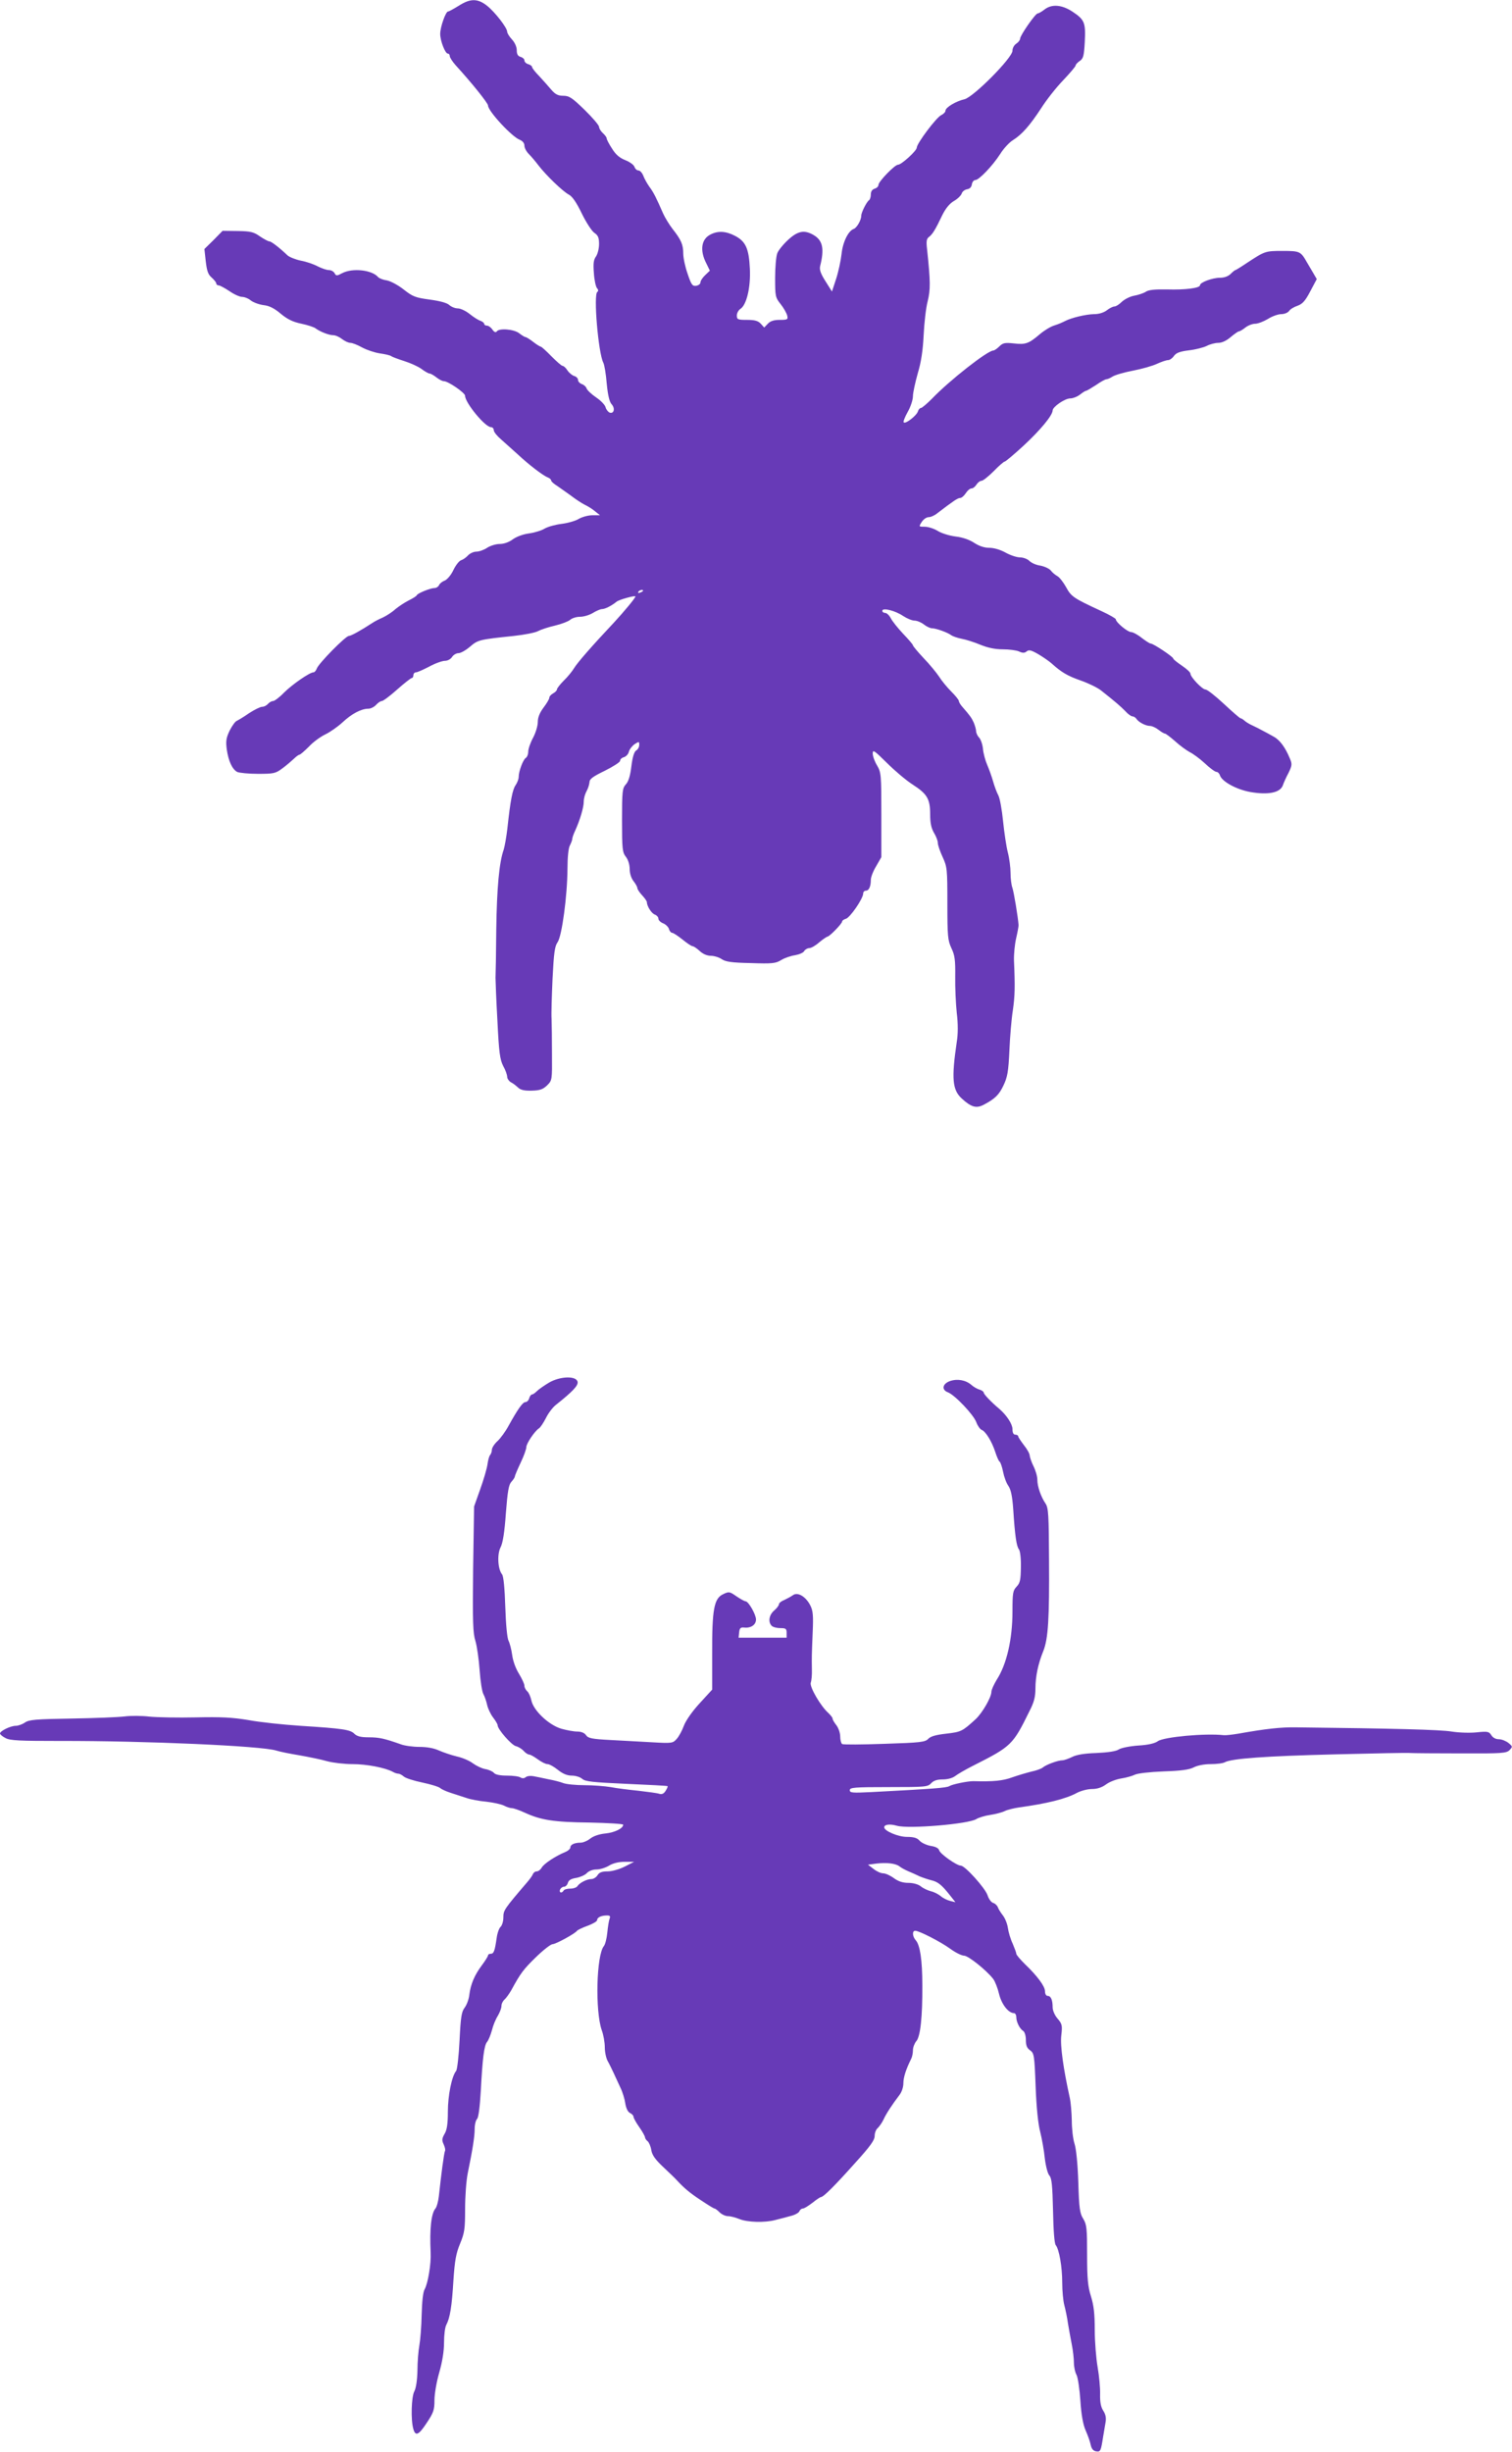
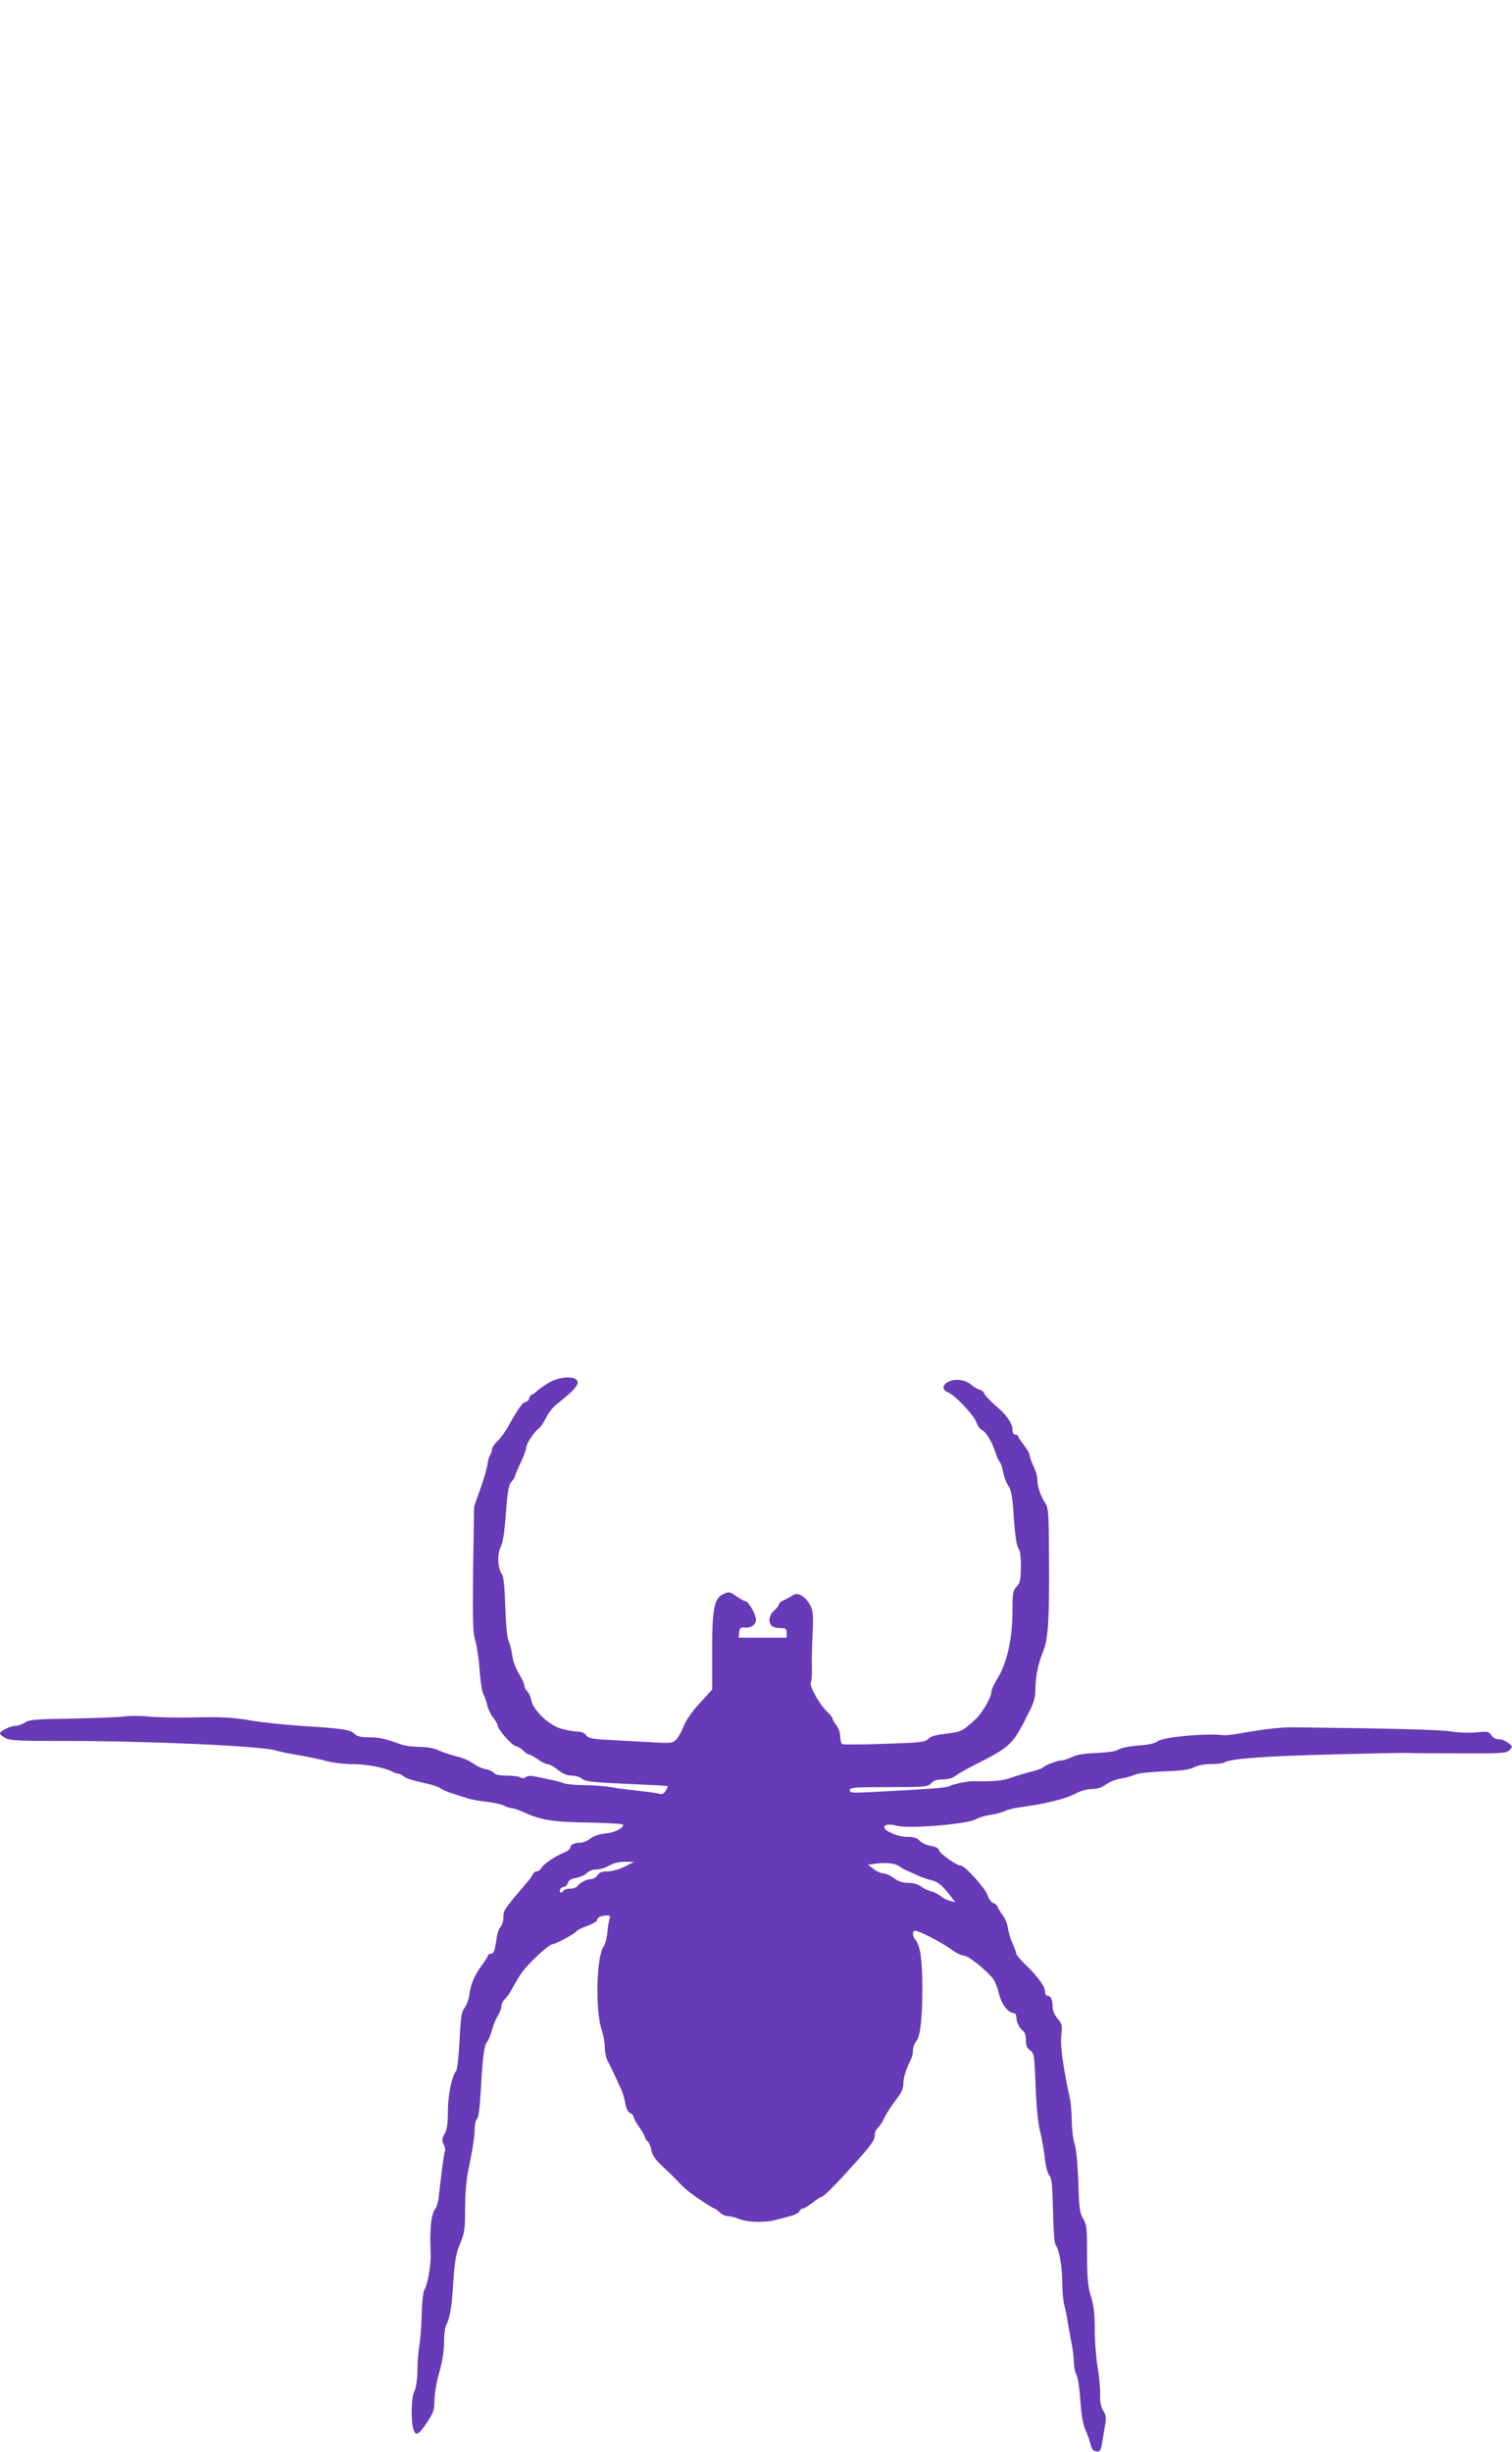
<svg xmlns="http://www.w3.org/2000/svg" version="1.0" width="790pt" height="1280pt" viewBox="0 0 790 1280" preserveAspectRatio="xMidYMid meet">
  <g transform="translate(0,1280) scale(0.1,-0.1)" fill="#673ab7" stroke="none">
-     <path d="M2397 12770 c-26 -16 -51 -30 -56 -30 -12 0 -41 -81 -41 -117 0 -36 26 -103 40 -103 6 0 10 -6 10 -13 0 -7 14 -29 31 -48 86 -94 169 -198 169 -210 0 -29 125 -164 166 -179 15 -6 24 -18 24 -30 0 -12 10 -31 23 -44 12 -12 35 -39 50 -59 40 -52 127 -136 159 -153 18 -9 40 -41 68 -99 23 -47 53 -93 66 -101 19 -13 24 -25 24 -58 0 -23 -7 -52 -16 -65 -13 -18 -15 -38 -11 -87 2 -35 10 -71 16 -78 8 -9 8 -16 2 -20 -21 -13 5 -318 31 -369 6 -11 14 -59 18 -109 6 -61 14 -96 26 -109 19 -21 12 -51 -11 -43 -8 4 -18 16 -21 28 -3 12 -25 35 -49 51 -25 17 -47 38 -50 47 -3 9 -15 20 -26 23 -10 4 -19 13 -19 22 0 8 -9 17 -20 20 -10 3 -26 16 -35 29 -8 13 -20 24 -26 24 -5 0 -31 23 -58 50 -27 28 -52 50 -55 50 -4 0 -22 11 -40 25 -18 14 -36 25 -40 25 -4 0 -19 9 -33 20 -28 22 -107 28 -118 9 -5 -6 -13 -3 -22 10 -8 12 -21 21 -29 21 -8 0 -14 4 -14 9 0 5 -9 12 -19 16 -11 3 -36 19 -56 35 -21 17 -49 30 -63 30 -14 0 -34 8 -45 18 -12 11 -50 21 -102 28 -75 10 -89 16 -135 52 -29 23 -68 44 -88 48 -21 3 -41 11 -47 18 -32 37 -133 48 -187 20 -28 -15 -32 -15 -40 0 -5 9 -18 16 -30 16 -11 0 -37 9 -57 19 -20 11 -60 25 -88 30 -29 6 -61 19 -71 28 -44 42 -85 73 -95 73 -6 0 -28 12 -49 26 -32 23 -49 27 -116 28 l-79 1 -47 -48 -48 -47 7 -64 c6 -50 12 -69 31 -85 13 -12 24 -25 24 -31 0 -5 6 -10 13 -10 6 0 32 -14 56 -30 24 -17 54 -30 66 -30 12 0 33 -8 46 -19 13 -10 43 -21 66 -24 30 -3 57 -17 90 -45 35 -29 64 -43 108 -52 33 -7 67 -18 75 -25 23 -17 69 -35 91 -35 12 0 32 -9 46 -20 14 -11 34 -20 44 -20 10 0 38 -11 61 -24 24 -13 66 -27 93 -31 28 -4 55 -10 60 -15 6 -4 36 -15 67 -25 32 -10 72 -28 90 -41 17 -13 37 -24 42 -24 6 0 22 -9 36 -20 14 -11 31 -20 39 -20 23 0 111 -61 111 -76 0 -37 105 -164 135 -164 8 0 15 -7 15 -16 0 -9 17 -30 37 -47 20 -18 59 -53 87 -78 61 -57 135 -113 159 -122 9 -3 17 -11 17 -16 0 -5 15 -18 33 -29 17 -12 50 -35 72 -51 22 -17 54 -38 70 -46 17 -8 41 -23 55 -35 l25 -20 -40 0 c-22 0 -54 -9 -71 -19 -18 -11 -58 -22 -90 -26 -33 -4 -72 -15 -89 -25 -16 -10 -53 -21 -82 -25 -30 -4 -65 -17 -84 -31 -20 -15 -47 -24 -68 -24 -20 0 -49 -9 -66 -20 -16 -11 -42 -20 -56 -20 -14 0 -34 -9 -44 -20 -10 -11 -26 -22 -36 -25 -10 -3 -28 -26 -40 -51 -12 -26 -32 -49 -45 -55 -14 -5 -27 -16 -30 -24 -4 -8 -14 -15 -24 -15 -21 0 -87 -27 -92 -37 -1 -5 -21 -17 -43 -28 -22 -11 -53 -32 -70 -46 -16 -15 -46 -34 -65 -43 -19 -8 -44 -21 -54 -28 -61 -40 -112 -68 -123 -68 -17 0 -160 -145 -168 -171 -4 -10 -11 -19 -17 -19 -20 0 -112 -64 -155 -107 -23 -24 -49 -43 -56 -43 -8 0 -20 -7 -27 -15 -7 -8 -20 -15 -30 -15 -10 0 -40 -15 -68 -33 -27 -19 -56 -36 -64 -40 -9 -3 -25 -26 -38 -51 -18 -38 -21 -55 -15 -99 9 -61 28 -102 54 -117 11 -5 60 -10 109 -10 83 0 92 2 128 29 22 16 48 39 60 50 12 12 25 21 29 21 4 0 26 19 49 42 22 24 61 52 86 64 25 12 65 40 90 63 48 45 98 71 135 71 12 0 30 9 40 20 10 11 23 20 30 20 7 0 43 27 80 60 37 33 72 60 76 60 5 0 9 7 9 15 0 8 6 15 14 15 7 0 38 14 69 30 31 17 68 30 82 30 14 0 30 9 37 20 7 11 22 20 34 20 11 0 38 15 60 34 42 36 49 37 229 56 55 6 112 17 126 25 15 8 54 21 89 29 34 8 70 22 79 30 10 9 33 16 52 16 19 0 49 9 67 20 18 11 39 20 47 20 16 0 50 17 77 39 14 11 98 34 98 27 0 -8 -61 -81 -112 -136 -112 -119 -191 -209 -209 -239 -9 -15 -33 -45 -53 -64 -20 -20 -36 -41 -36 -46 0 -6 -9 -15 -20 -21 -11 -6 -20 -16 -20 -23 0 -7 -14 -30 -30 -51 -20 -27 -30 -51 -30 -75 0 -20 -11 -57 -25 -83 -14 -26 -25 -58 -25 -72 0 -14 -6 -29 -13 -33 -14 -9 -37 -70 -37 -99 0 -11 -7 -30 -16 -43 -16 -23 -27 -77 -43 -226 -5 -44 -14 -93 -19 -110 -24 -67 -36 -202 -39 -415 -1 -124 -3 -238 -4 -255 0 -16 4 -118 10 -225 8 -164 13 -201 30 -235 12 -21 21 -47 21 -57 0 -9 9 -22 19 -28 11 -5 27 -18 37 -27 13 -13 32 -18 72 -17 44 1 59 7 81 28 26 26 26 28 25 164 0 75 -1 157 -2 182 -2 25 1 119 5 210 7 136 11 170 27 192 22 34 50 238 51 383 0 59 5 109 13 122 6 12 12 27 12 33 0 7 7 26 15 43 25 55 45 121 45 152 0 17 7 41 15 55 8 14 14 35 15 46 0 17 18 30 80 60 44 22 80 45 80 52 0 8 9 16 20 19 11 3 23 16 26 29 3 12 17 30 30 39 23 15 24 14 24 -4 0 -11 -7 -24 -16 -29 -10 -6 -19 -33 -25 -82 -6 -50 -15 -80 -29 -95 -18 -20 -20 -35 -20 -187 0 -150 2 -168 20 -191 12 -15 20 -41 20 -64 0 -22 8 -48 20 -63 11 -14 20 -30 20 -36 0 -6 11 -23 25 -38 14 -15 25 -31 25 -36 0 -21 25 -60 42 -65 10 -4 18 -13 18 -21 0 -8 11 -19 24 -24 13 -5 27 -18 31 -29 3 -12 11 -21 17 -21 6 0 30 -16 54 -35 23 -19 47 -35 53 -35 5 0 22 -11 37 -25 17 -16 39 -25 58 -25 17 0 43 -8 56 -17 20 -14 51 -19 152 -21 113 -4 131 -2 160 16 18 11 51 22 72 25 22 4 44 13 48 22 5 8 17 15 26 15 10 0 33 13 52 30 19 16 39 29 43 30 11 0 77 68 77 79 0 5 9 11 19 14 22 5 91 106 91 132 0 8 6 15 14 15 16 0 26 21 26 57 0 13 12 45 28 71 l27 47 0 220 c0 210 -1 222 -22 258 -13 21 -23 49 -23 63 0 22 8 16 73 -48 40 -40 100 -91 134 -113 78 -50 93 -76 93 -157 0 -45 6 -72 20 -96 11 -18 20 -41 20 -52 0 -11 11 -44 25 -74 24 -52 25 -64 25 -243 0 -170 2 -192 21 -233 18 -37 21 -63 20 -148 -1 -57 3 -142 8 -190 7 -55 7 -111 0 -152 -28 -191 -23 -250 26 -295 50 -46 77 -53 116 -32 57 30 79 51 102 100 21 44 26 72 31 182 3 72 11 166 18 210 11 76 12 123 6 260 -1 33 4 85 11 115 7 30 13 62 13 70 -3 42 -24 169 -32 194 -6 16 -10 51 -10 79 0 27 -6 75 -14 106 -8 31 -19 105 -25 164 -6 60 -17 121 -25 135 -8 15 -20 47 -27 72 -7 25 -21 64 -31 87 -10 23 -20 60 -22 83 -2 22 -11 49 -20 59 -9 9 -16 25 -16 34 0 9 -6 29 -12 44 -12 26 -19 36 -60 83 -10 11 -18 25 -18 30 0 6 -18 28 -40 50 -21 21 -50 56 -63 77 -14 21 -50 65 -81 97 -31 33 -56 63 -56 67 0 4 -23 31 -51 60 -28 30 -57 66 -65 82 -8 15 -21 27 -29 27 -8 0 -15 5 -15 11 0 18 68 1 109 -27 20 -13 46 -24 59 -24 13 0 35 -9 49 -20 14 -11 33 -20 42 -20 22 0 85 -23 102 -37 8 -5 32 -14 54 -18 22 -4 66 -18 97 -31 39 -16 77 -24 117 -24 33 0 71 -5 85 -11 19 -9 29 -9 40 0 12 10 24 7 62 -15 25 -15 57 -37 69 -48 51 -46 83 -65 152 -89 40 -14 87 -37 105 -51 81 -64 102 -83 127 -108 14 -16 31 -28 38 -28 6 0 16 -6 20 -12 11 -18 49 -38 72 -38 10 0 30 -9 44 -20 14 -11 29 -20 34 -20 4 0 28 -18 53 -40 25 -23 59 -47 75 -56 17 -8 53 -34 80 -59 26 -25 54 -45 61 -45 7 0 15 -8 18 -18 11 -33 87 -74 159 -87 92 -16 154 -4 169 33 5 15 19 46 31 68 18 38 19 45 6 75 -23 56 -52 96 -84 113 -16 9 -41 23 -55 30 -14 8 -38 20 -55 28 -16 7 -36 19 -43 26 -7 6 -16 12 -20 12 -4 0 -43 34 -87 75 -44 41 -87 75 -96 75 -17 0 -79 65 -79 83 0 7 -21 26 -45 42 -25 17 -45 33 -45 37 0 9 -104 78 -117 78 -6 0 -27 14 -48 30 -21 17 -46 30 -55 30 -18 0 -80 51 -80 67 0 4 -34 24 -76 43 -145 67 -157 75 -184 125 -14 25 -34 51 -45 57 -11 6 -27 19 -35 30 -9 10 -33 21 -54 25 -22 3 -47 14 -58 25 -10 10 -32 18 -49 18 -16 0 -50 11 -75 25 -27 15 -61 25 -85 25 -26 0 -53 9 -79 26 -24 16 -61 29 -97 33 -32 4 -74 17 -93 29 -19 12 -50 22 -68 22 -32 0 -32 0 -16 25 9 14 25 25 36 25 11 0 32 9 46 21 84 64 106 79 118 79 8 0 21 11 30 25 9 14 22 25 30 25 8 0 19 9 26 20 7 11 19 20 27 20 7 0 36 23 63 50 27 28 53 50 57 50 5 0 50 38 101 85 88 82 149 156 150 182 0 19 64 63 92 63 14 0 37 9 51 20 14 11 28 20 32 20 4 0 27 14 52 30 24 17 48 30 54 30 5 0 20 6 32 14 12 8 60 22 107 31 47 9 103 25 126 36 22 10 48 19 57 19 9 0 23 10 31 22 12 16 30 23 78 29 35 4 77 15 93 23 17 9 44 16 60 16 19 0 43 11 65 30 19 16 39 30 43 30 5 0 20 9 34 20 14 11 37 20 52 20 14 0 44 12 66 25 22 14 53 25 69 25 16 0 34 7 41 16 6 10 27 22 45 28 25 9 40 25 66 75 l34 64 -18 31 c-10 17 -25 42 -33 56 -33 58 -37 60 -128 60 -90 0 -92 -1 -185 -62 -31 -21 -59 -38 -61 -38 -3 0 -14 -9 -25 -20 -12 -12 -33 -20 -55 -20 -40 0 -105 -24 -105 -39 0 -15 -77 -25 -173 -22 -63 1 -95 -2 -110 -12 -12 -8 -40 -17 -62 -21 -22 -4 -50 -19 -64 -32 -13 -13 -30 -24 -38 -24 -8 0 -26 -9 -40 -20 -16 -12 -41 -20 -67 -20 -44 -1 -118 -19 -151 -36 -11 -6 -36 -17 -56 -23 -20 -6 -54 -27 -75 -45 -59 -50 -75 -56 -136 -49 -48 5 -58 3 -77 -16 -11 -11 -26 -21 -31 -21 -30 0 -229 -156 -321 -252 -26 -26 -52 -48 -57 -48 -6 0 -13 -8 -16 -18 -7 -22 -65 -67 -74 -57 -4 3 6 28 21 55 15 26 27 63 27 81 0 19 12 72 25 119 18 59 27 120 31 200 3 63 12 143 21 177 15 61 15 102 -3 271 -5 42 -3 56 10 65 18 14 32 35 70 115 17 34 38 60 61 73 19 11 37 29 40 39 3 10 16 20 28 22 14 2 23 11 25 26 2 12 10 22 18 22 19 0 90 74 130 136 18 29 48 61 66 72 48 30 89 77 148 167 28 44 80 110 116 147 35 37 64 71 64 76 0 5 10 16 22 24 18 12 22 26 26 100 5 100 -1 115 -64 157 -56 37 -109 41 -147 11 -14 -11 -30 -20 -35 -20 -12 0 -92 -115 -92 -132 0 -7 -9 -19 -20 -26 -11 -7 -20 -23 -20 -37 0 -37 -203 -241 -250 -253 -45 -10 -100 -43 -100 -60 0 -7 -10 -17 -22 -23 -25 -11 -128 -148 -128 -170 0 -16 -80 -89 -98 -89 -17 0 -102 -88 -102 -105 0 -8 -9 -17 -20 -20 -13 -4 -20 -15 -20 -30 0 -13 -4 -26 -9 -30 -12 -7 -41 -64 -41 -81 0 -23 -23 -63 -39 -69 -29 -10 -58 -70 -64 -132 -4 -34 -16 -91 -28 -128 l-22 -67 -34 54 c-25 39 -32 60 -28 78 23 91 14 135 -34 163 -48 28 -82 22 -133 -25 -26 -24 -52 -56 -57 -71 -6 -16 -11 -73 -11 -128 0 -95 1 -102 29 -137 16 -20 31 -47 34 -59 5 -21 2 -23 -39 -23 -30 0 -49 -6 -62 -20 l-19 -20 -18 20 c-14 15 -31 20 -72 20 -48 0 -53 2 -53 23 0 12 8 27 18 34 33 20 55 114 50 211 -5 105 -22 142 -78 171 -48 25 -90 27 -129 6 -47 -24 -55 -83 -21 -149 l19 -39 -24 -23 c-14 -13 -25 -30 -25 -38 0 -8 -10 -16 -22 -18 -20 -3 -26 5 -45 62 -13 36 -23 84 -23 106 0 47 -11 72 -56 129 -17 22 -39 58 -49 80 -35 80 -50 111 -72 140 -12 17 -26 42 -32 58 -6 15 -17 27 -25 27 -8 0 -17 8 -21 19 -3 10 -25 26 -48 35 -30 12 -50 29 -69 60 -16 24 -28 48 -28 53 0 6 -9 18 -20 28 -11 10 -20 25 -20 33 0 8 -34 48 -76 89 -65 63 -80 73 -111 73 -27 0 -41 7 -62 31 -14 17 -43 49 -63 71 -21 21 -38 43 -38 48 0 5 -9 12 -20 15 -11 3 -20 12 -20 20 0 7 -9 15 -20 18 -14 4 -20 14 -20 35 0 17 -10 40 -25 56 -14 15 -25 33 -25 40 0 21 -63 102 -104 135 -50 40 -88 40 -149 1z m963 -3054 c0 -2 -7 -7 -16 -10 -8 -3 -12 -2 -9 4 6 10 25 14 25 6z" />
    <path d="M2869 5582 c-25 -15 -54 -35 -63 -44 -10 -10 -21 -18 -26 -18 -5 0 -12 -9 -15 -20 -3 -11 -12 -20 -20 -20 -14 0 -41 -39 -88 -124 -15 -28 -41 -64 -57 -79 -17 -15 -30 -36 -30 -46 0 -9 -4 -21 -9 -27 -5 -5 -11 -27 -14 -49 -3 -22 -20 -80 -38 -130 l-32 -90 -5 -327 c-3 -277 -1 -335 12 -375 8 -27 18 -95 22 -153 4 -58 13 -114 20 -125 6 -11 15 -36 19 -55 4 -19 18 -49 31 -66 13 -17 24 -35 24 -41 0 -21 72 -103 95 -109 13 -3 31 -14 41 -25 9 -10 22 -19 29 -19 6 0 26 -11 45 -25 19 -14 41 -25 51 -25 9 0 33 -13 54 -30 26 -21 49 -30 73 -30 20 0 44 -8 54 -17 16 -14 54 -18 231 -26 117 -5 213 -10 215 -12 2 -2 -3 -13 -10 -24 -9 -15 -19 -20 -33 -16 -11 4 -60 10 -109 16 -50 5 -115 13 -145 19 -30 5 -92 10 -137 10 -46 0 -95 5 -111 11 -15 6 -50 15 -78 20 -27 6 -62 13 -78 16 -15 3 -33 1 -40 -5 -8 -7 -18 -7 -27 -2 -8 6 -40 10 -71 10 -36 0 -61 5 -68 14 -7 8 -27 17 -45 20 -18 3 -47 17 -65 30 -18 14 -56 30 -84 36 -29 7 -70 21 -93 31 -26 12 -62 19 -102 19 -34 0 -79 6 -99 14 -85 30 -112 36 -166 36 -42 0 -62 5 -76 19 -21 21 -60 27 -281 41 -91 6 -213 19 -272 30 -84 14 -144 17 -275 14 -93 -2 -201 0 -242 4 -40 5 -99 5 -130 1 -31 -4 -155 -9 -276 -11 -188 -3 -224 -6 -245 -21 -13 -9 -35 -17 -48 -17 -27 0 -82 -27 -82 -40 0 -5 13 -16 29 -24 23 -13 76 -15 282 -15 453 1 1056 -26 1132 -50 18 -6 73 -17 122 -25 50 -9 115 -22 145 -31 30 -8 90 -15 133 -15 74 0 170 -19 209 -40 10 -6 23 -10 30 -10 6 0 19 -7 28 -15 9 -8 52 -22 96 -31 43 -9 86 -22 94 -29 8 -7 33 -18 55 -25 22 -7 58 -19 80 -26 22 -8 69 -17 105 -20 36 -4 77 -13 92 -20 15 -8 34 -14 43 -14 9 0 40 -11 68 -24 83 -38 150 -49 337 -51 96 -2 175 -7 176 -11 1 -19 -44 -41 -92 -46 -32 -3 -62 -13 -79 -26 -15 -12 -38 -22 -51 -22 -32 0 -54 -10 -54 -25 0 -7 -12 -18 -27 -24 -51 -21 -113 -62 -123 -82 -6 -10 -17 -19 -26 -19 -8 0 -17 -7 -20 -15 -3 -8 -17 -27 -30 -42 -120 -140 -124 -146 -124 -183 0 -21 -7 -43 -15 -50 -7 -6 -17 -33 -20 -58 -10 -68 -15 -82 -31 -82 -8 0 -14 -4 -14 -8 0 -5 -15 -29 -33 -53 -38 -51 -58 -98 -65 -154 -2 -21 -13 -51 -24 -66 -17 -22 -21 -50 -27 -172 -4 -80 -12 -152 -18 -159 -23 -28 -43 -129 -43 -213 0 -64 -5 -95 -17 -115 -14 -24 -15 -34 -5 -55 7 -15 10 -30 7 -35 -5 -8 -20 -123 -32 -235 -3 -27 -11 -57 -18 -65 -22 -26 -31 -107 -25 -230 3 -59 -14 -160 -31 -191 -9 -15 -14 -64 -16 -134 -1 -60 -7 -132 -12 -160 -5 -27 -10 -86 -10 -130 -1 -50 -7 -91 -16 -109 -16 -29 -19 -149 -6 -195 11 -42 28 -35 70 29 36 54 41 68 41 120 0 32 11 96 25 144 16 56 25 111 25 157 0 39 5 80 12 92 19 36 29 95 37 232 7 105 14 142 35 192 23 56 26 76 26 180 0 65 6 150 14 188 25 122 36 190 36 231 0 22 6 46 13 52 7 8 14 61 19 145 9 170 17 238 33 257 7 8 18 35 25 60 6 25 20 59 31 76 10 17 19 40 19 51 0 12 7 26 16 34 8 7 24 29 35 48 49 90 64 110 130 174 38 37 77 67 86 67 17 0 119 56 128 70 3 4 27 16 55 26 27 10 50 23 50 30 0 14 22 24 52 24 15 0 18 -4 13 -17 -4 -10 -9 -43 -12 -73 -3 -30 -11 -62 -18 -70 -39 -48 -46 -338 -11 -439 9 -24 16 -64 16 -90 0 -25 7 -57 15 -71 8 -14 21 -41 30 -60 9 -19 25 -54 36 -78 12 -24 23 -61 26 -83 4 -25 13 -44 24 -50 11 -5 19 -14 19 -20 0 -6 13 -30 30 -54 17 -24 30 -48 30 -53 0 -5 6 -15 14 -21 7 -6 16 -27 19 -46 4 -26 21 -50 64 -90 32 -30 63 -60 68 -66 40 -43 68 -67 126 -105 36 -24 68 -44 72 -44 4 0 16 -9 27 -20 11 -11 31 -20 44 -20 13 0 40 -7 59 -15 42 -17 132 -20 188 -5 22 5 57 15 80 21 22 5 43 17 46 25 3 8 11 14 18 14 7 0 29 14 50 30 21 17 41 30 45 30 12 0 71 58 178 178 79 87 102 119 102 141 0 16 7 34 16 41 8 8 22 27 30 44 14 31 45 78 83 128 12 15 21 41 21 62 0 31 14 74 41 128 5 10 9 30 9 45 0 14 8 35 17 46 22 23 33 128 32 292 0 133 -12 210 -34 235 -18 20 -20 50 -3 50 20 0 132 -57 183 -94 27 -20 60 -36 72 -36 22 0 116 -75 152 -121 10 -13 24 -49 31 -79 13 -54 49 -100 78 -100 6 0 12 -9 12 -21 0 -25 18 -61 36 -72 8 -5 14 -25 14 -47 0 -29 6 -43 22 -54 21 -15 23 -26 29 -188 4 -108 13 -198 24 -238 9 -36 20 -98 24 -138 5 -41 15 -80 24 -90 12 -13 16 -51 19 -183 2 -104 7 -171 14 -180 18 -22 34 -113 34 -197 0 -42 5 -95 11 -117 6 -22 15 -65 19 -95 5 -30 14 -80 20 -110 6 -30 11 -73 11 -94 0 -22 6 -51 14 -65 7 -14 16 -75 20 -136 5 -74 14 -124 28 -155 11 -25 23 -58 26 -75 5 -21 14 -31 29 -33 22 -3 24 1 36 78 3 19 9 51 12 71 5 26 1 44 -12 64 -12 19 -17 44 -16 86 1 32 -5 95 -13 141 -8 46 -15 133 -15 195 0 83 -5 127 -20 175 -16 51 -20 92 -20 217 0 137 -2 157 -20 187 -18 28 -22 55 -26 191 -3 94 -11 176 -20 202 -8 25 -14 79 -14 120 -1 42 -5 96 -11 121 -33 150 -50 269 -44 322 6 53 5 61 -19 89 -15 17 -26 43 -26 59 0 38 -9 60 -26 60 -8 0 -14 10 -14 24 0 26 -40 80 -106 143 -24 24 -44 47 -44 53 0 6 -9 29 -19 53 -11 23 -22 60 -25 82 -3 22 -15 51 -26 65 -11 14 -23 33 -26 42 -4 10 -14 20 -24 23 -11 3 -24 21 -30 40 -12 37 -118 155 -140 155 -21 0 -108 61 -113 80 -3 11 -18 19 -44 23 -22 4 -48 16 -58 27 -13 15 -31 20 -66 20 -46 0 -119 31 -119 50 0 15 29 19 67 8 62 -17 373 9 414 35 13 8 46 18 74 22 27 4 61 13 75 20 14 7 48 15 75 19 145 20 243 44 302 76 21 11 56 20 78 20 28 0 52 8 74 24 17 13 53 27 79 31 26 4 58 13 72 20 15 7 76 14 150 17 91 3 134 9 157 21 19 10 55 17 88 17 31 0 65 4 75 10 36 19 211 32 575 41 204 5 381 9 395 7 14 -1 132 -2 262 -2 216 -1 239 1 255 17 17 18 17 19 -6 38 -13 10 -35 19 -50 19 -16 0 -31 8 -39 21 -12 19 -19 21 -75 15 -35 -4 -94 -2 -132 4 -59 10 -301 16 -815 22 -78 1 -154 -7 -300 -33 -30 -5 -64 -9 -75 -8 -98 11 -313 -9 -345 -31 -16 -12 -52 -20 -103 -23 -43 -3 -88 -12 -101 -20 -14 -10 -56 -16 -117 -19 -64 -2 -105 -9 -128 -21 -19 -9 -41 -17 -50 -17 -23 0 -86 -23 -103 -38 -9 -7 -35 -16 -59 -21 -24 -6 -69 -19 -100 -30 -49 -18 -98 -23 -204 -20 -30 0 -109 -16 -125 -26 -14 -9 -84 -14 -407 -31 -100 -5 -113 -4 -113 10 0 14 23 16 203 16 191 0 205 1 222 20 13 14 31 20 60 20 26 0 52 7 66 18 13 10 56 35 94 54 200 101 207 108 294 285 24 46 31 75 31 117 0 63 14 130 41 196 26 65 32 170 30 475 -1 236 -3 272 -18 295 -24 35 -43 89 -43 125 0 17 -9 48 -20 70 -11 22 -19 47 -20 56 0 9 -13 33 -30 54 -16 21 -30 42 -30 46 0 5 -7 9 -15 9 -10 0 -15 10 -15 29 0 26 -30 72 -68 105 -42 35 -82 77 -82 85 0 5 -10 13 -22 16 -13 4 -32 15 -43 25 -29 25 -72 33 -111 20 -40 -14 -46 -46 -11 -59 36 -14 134 -117 148 -156 7 -19 20 -37 28 -40 21 -8 53 -60 71 -115 8 -25 18 -48 23 -51 5 -4 13 -28 18 -53 5 -26 17 -59 28 -74 13 -20 20 -52 25 -122 9 -139 17 -193 30 -209 6 -8 11 -47 10 -93 -1 -66 -4 -82 -22 -101 -20 -21 -22 -34 -22 -130 0 -144 -30 -276 -82 -356 -15 -25 -28 -53 -28 -63 0 -29 -47 -110 -82 -143 -70 -64 -76 -67 -154 -76 -54 -6 -82 -14 -94 -27 -16 -17 -41 -20 -229 -26 -116 -4 -215 -5 -221 -1 -5 3 -10 21 -10 39 0 18 -9 45 -20 59 -11 14 -20 29 -20 35 0 5 -10 17 -21 28 -42 37 -100 138 -93 159 4 11 7 41 6 68 -1 67 -1 71 4 192 4 92 2 116 -13 145 -24 46 -66 70 -90 52 -10 -7 -30 -18 -45 -25 -16 -6 -28 -16 -28 -22 0 -6 -11 -21 -25 -33 -27 -23 -33 -60 -13 -80 7 -7 27 -12 45 -12 29 0 33 -3 33 -25 l0 -25 -126 0 -125 0 3 28 c2 22 8 27 26 25 35 -4 62 14 62 42 0 26 -39 94 -54 95 -6 0 -27 12 -48 26 -36 25 -39 26 -70 11 -47 -22 -58 -78 -57 -310 l0 -188 -65 -71 c-39 -42 -73 -91 -83 -118 -9 -25 -26 -56 -37 -68 -20 -23 -25 -24 -128 -18 -60 3 -159 9 -220 12 -95 5 -115 9 -126 25 -8 12 -25 19 -46 19 -18 0 -56 7 -84 15 -66 20 -146 96 -156 149 -4 18 -13 39 -21 46 -8 7 -15 20 -15 29 0 10 -13 37 -28 62 -17 27 -32 67 -36 99 -4 29 -13 63 -19 74 -7 13 -14 84 -17 177 -3 96 -9 161 -17 170 -22 27 -26 104 -8 140 12 22 21 78 28 178 9 116 15 150 29 165 10 11 18 23 18 28 0 4 14 37 30 71 17 35 30 72 30 82 0 19 44 84 66 98 7 4 23 28 36 53 12 25 36 57 53 70 87 69 116 100 113 119 -5 33 -90 31 -149 -3z m395 -2527 c-28 -14 -66 -25 -89 -25 -29 0 -44 -5 -53 -20 -7 -11 -21 -20 -32 -20 -24 0 -62 -20 -73 -37 -4 -7 -21 -13 -37 -13 -16 0 -32 -4 -35 -10 -10 -16 -25 -12 -19 5 4 8 13 15 21 15 8 0 17 9 20 20 4 14 17 22 44 26 21 4 46 15 55 25 10 11 31 19 50 19 19 0 48 9 66 20 21 13 51 20 82 20 l49 0 -49 -25z m1436 1 c8 -7 29 -18 45 -25 17 -7 44 -19 60 -27 17 -7 44 -16 60 -20 35 -8 55 -24 97 -77 l30 -38 -28 7 c-16 4 -38 15 -49 25 -11 9 -33 21 -50 25 -16 4 -41 15 -54 26 -14 11 -40 18 -65 18 -29 0 -53 8 -76 25 -19 14 -44 25 -56 25 -12 0 -34 10 -50 23 l-29 22 45 6 c54 6 99 1 120 -15z" />
  </g>
</svg>